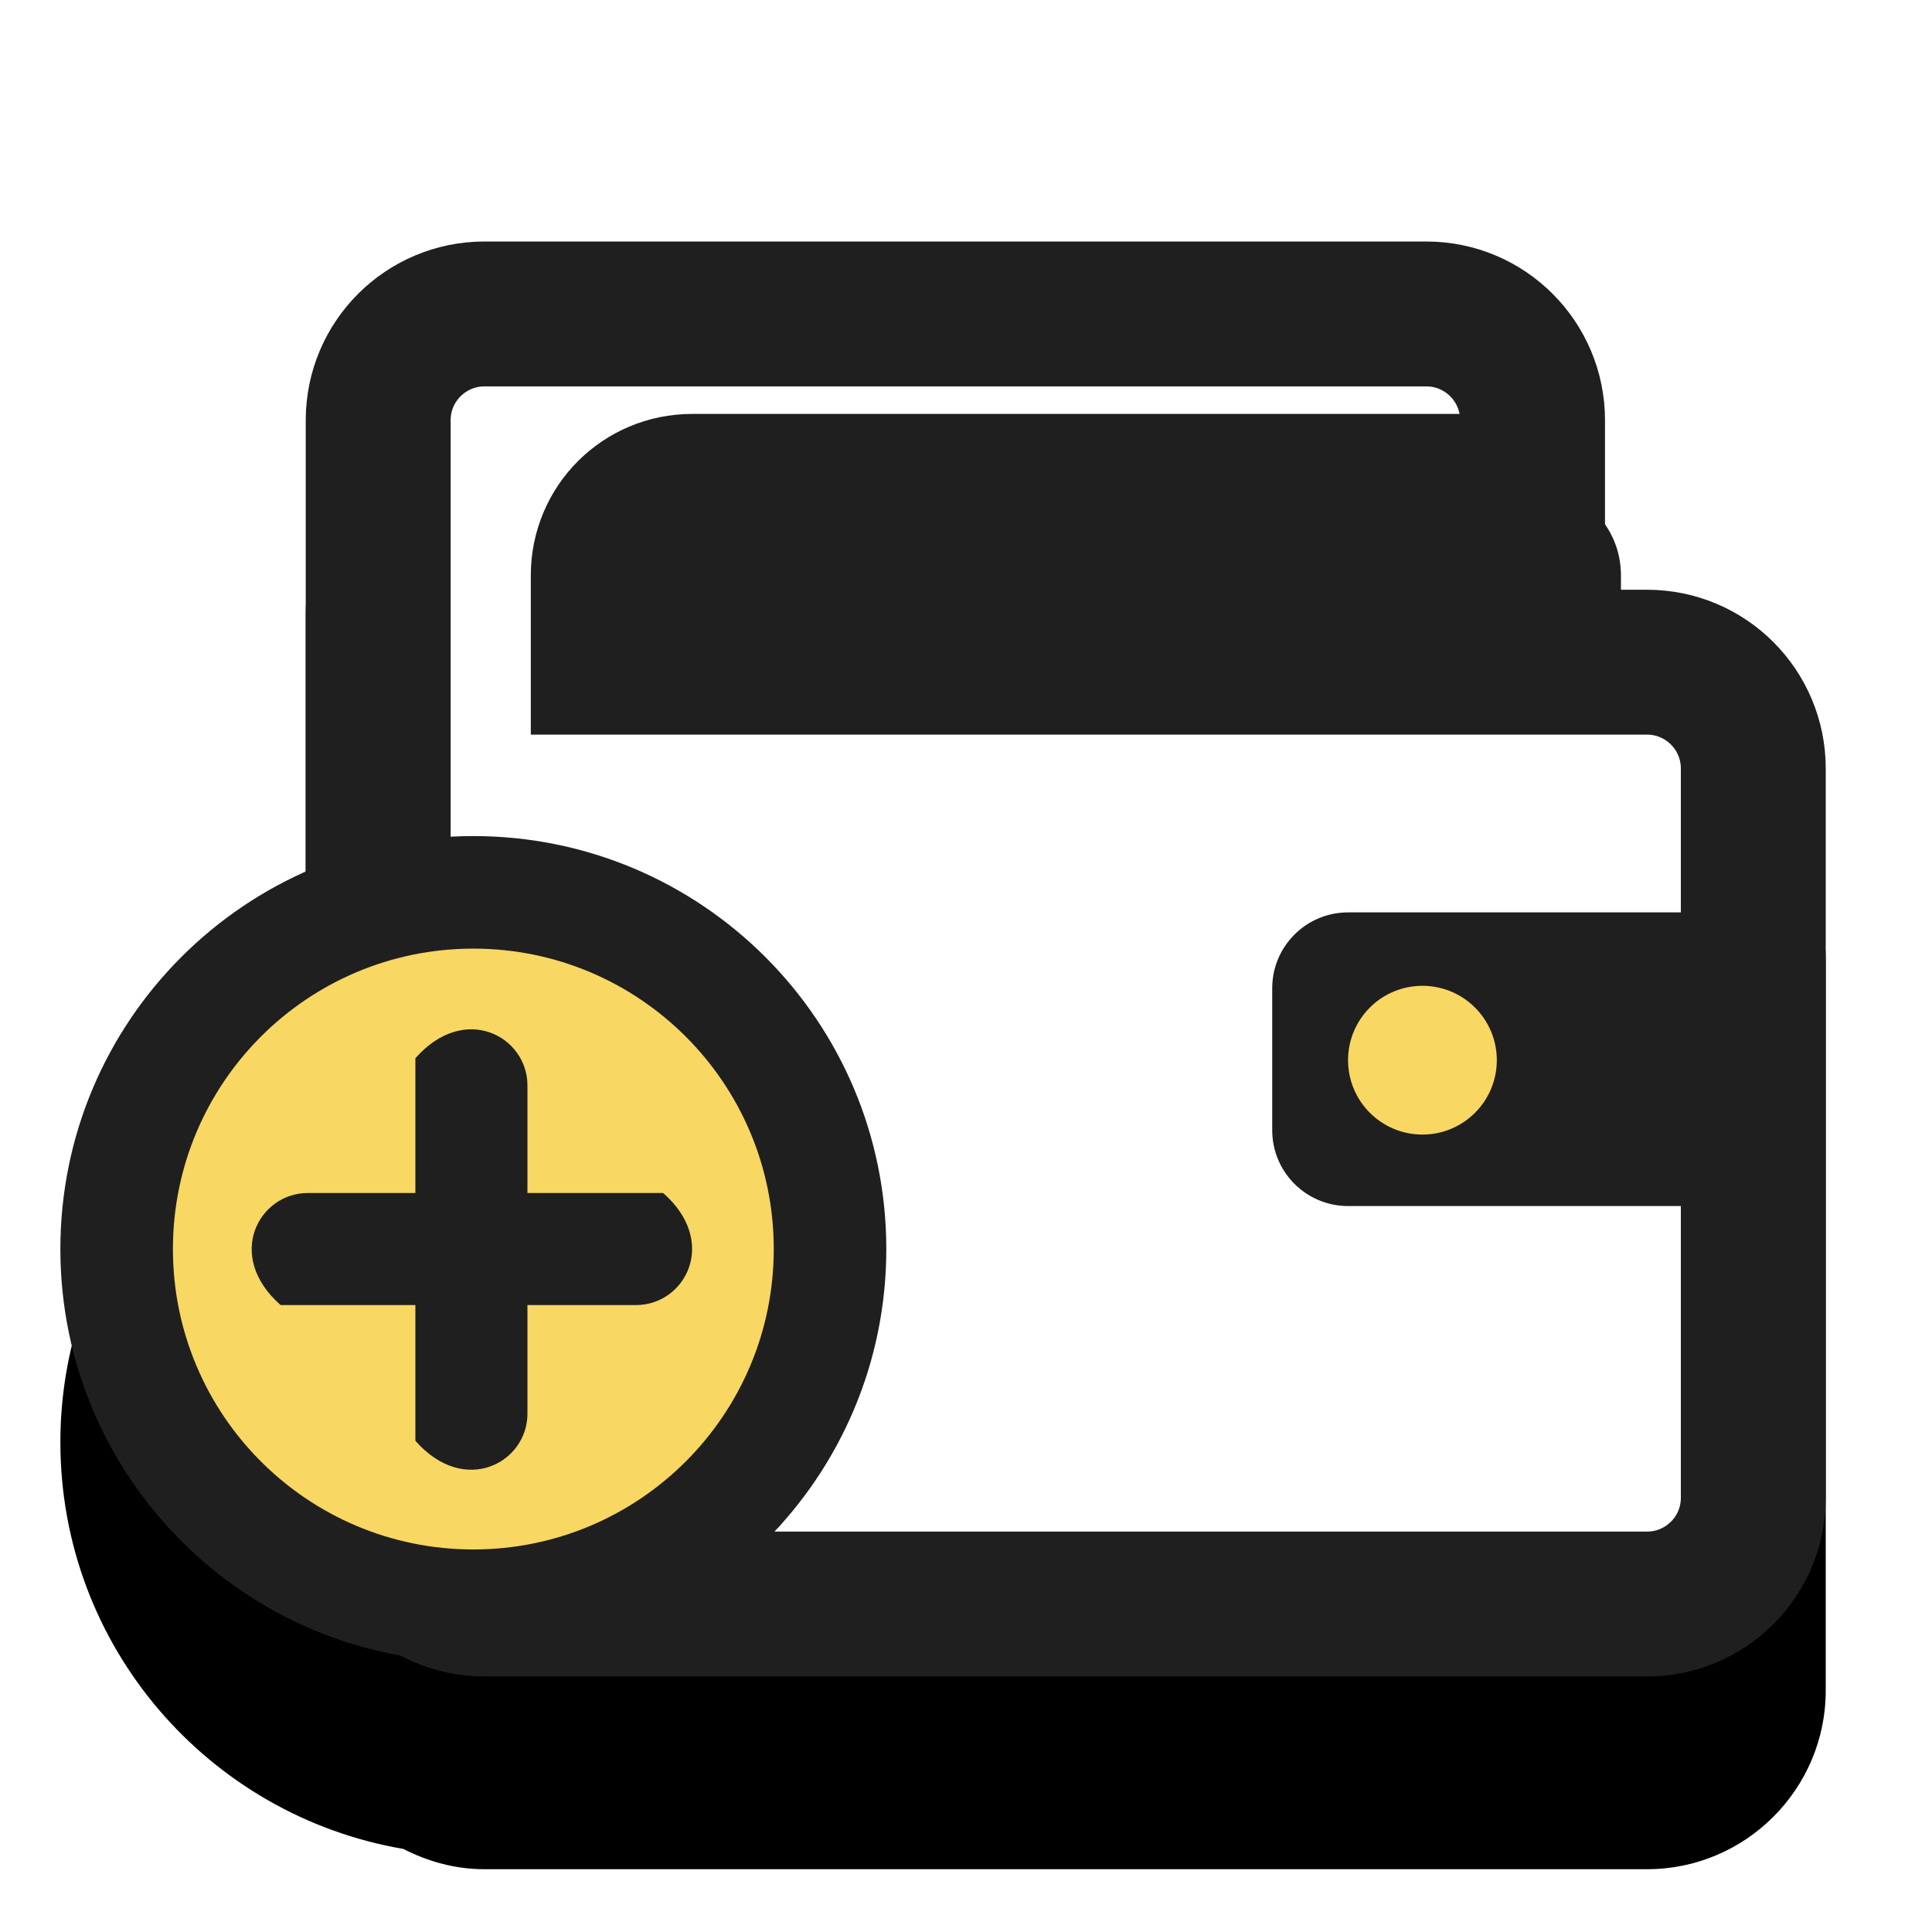
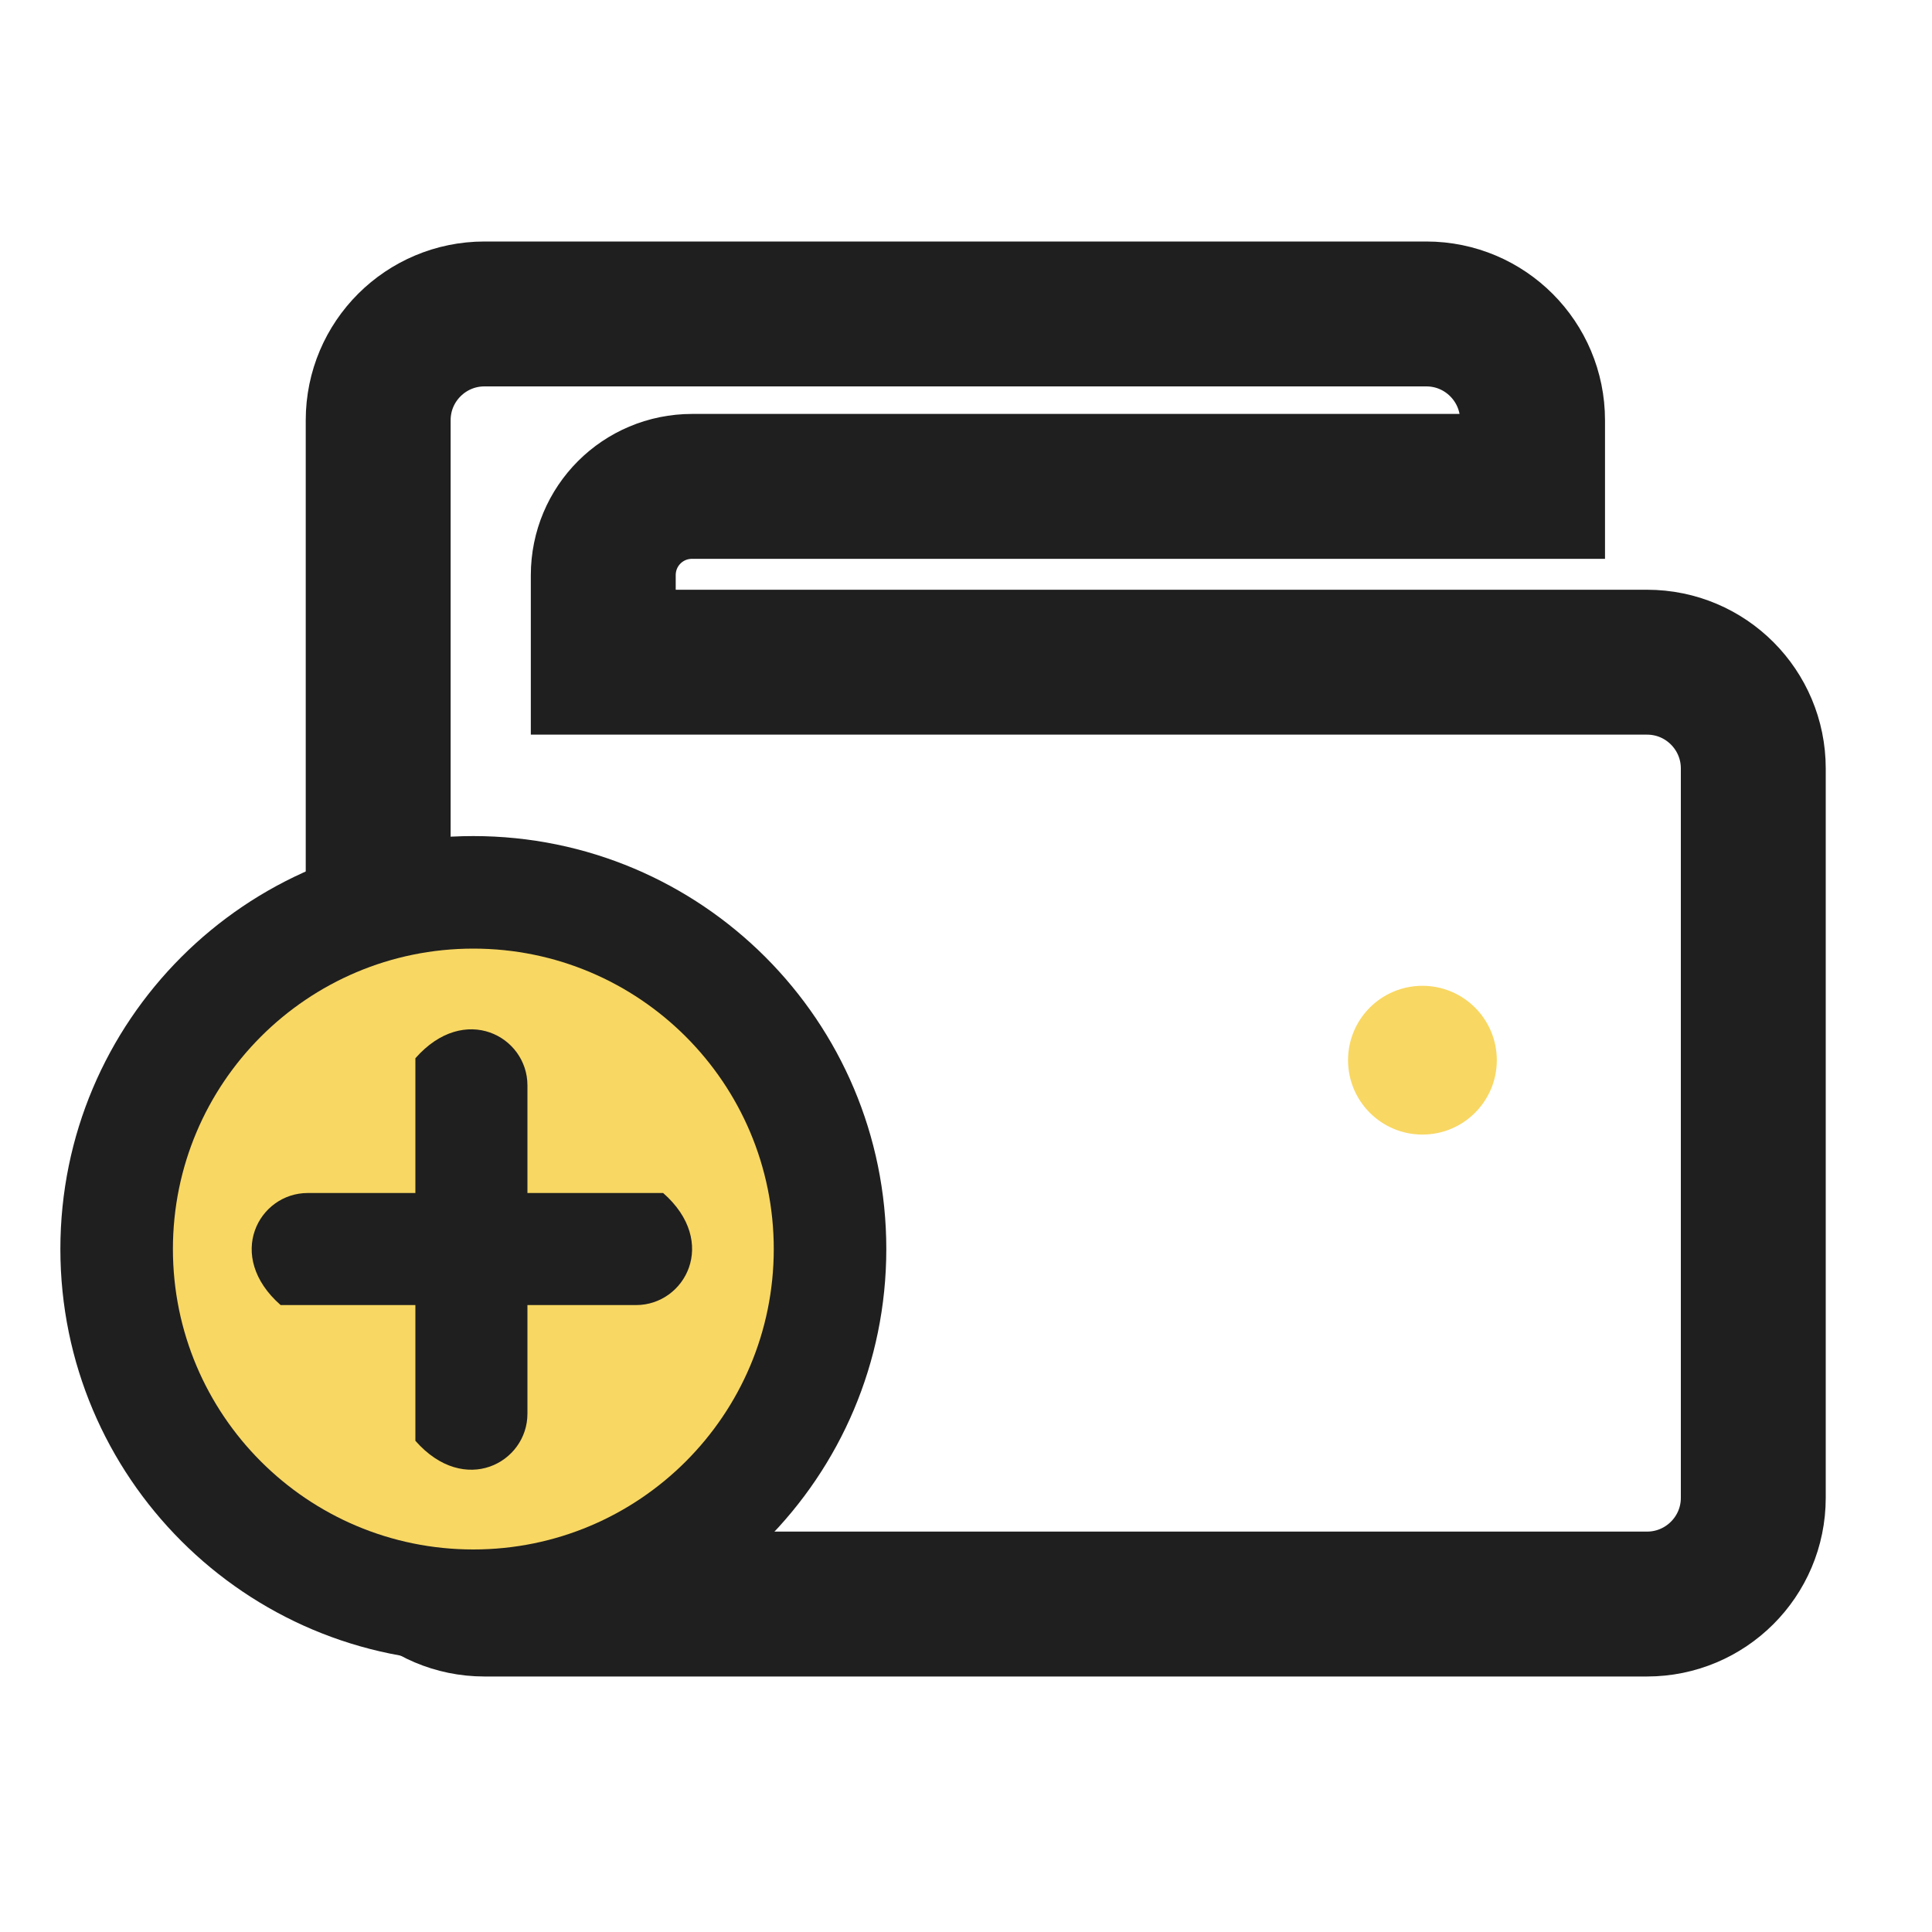
<svg xmlns="http://www.w3.org/2000/svg" width="40" height="40" viewBox="0 0 40 40" fill="none">
  <g clip-path="url(#clip0_115_59)">
    <g filter="url(#filter0_d_115_59)">
-       <path d="M34.1 12.21H33.56V11.91C33.56 11.51 33.43 11.15 33.22 10.85V8.7C33.22 6.66 31.56 5 29.52 5H10.03C7.99 5 6.33 6.66 6.33 8.7V18.05C3.34 19.38 1.25 22.38 1.25 25.86C1.25 30.09 4.32 33.59 8.35 34.28C8.86 34.54 9.42 34.7 10.03 34.7H34.1C36.14 34.7 37.8 33.04 37.8 31V15.9C37.8 13.86 36.14 12.2 34.1 12.2V12.21Z" fill="black" />
-     </g>
-     <path d="M31.72 10.07H14.32C13.3 10.07 12.48 10.89 12.48 11.91V13.71H33.56V11.91C33.56 10.89 32.74 10.07 31.72 10.07Z" fill="#1F1F1F" />
+       </g>
    <path d="M33.56 13.71H12.49V11.91C12.49 10.89 13.31 10.07 14.33 10.07H31.73V8.7C31.73 7.49 30.75 6.5 29.53 6.5H10.03C8.82 6.5 7.83 7.48 7.83 8.7V31.01C7.83 32.22 8.81 33.21 10.03 33.21H34.1C35.31 33.21 36.3 32.23 36.3 31.01V15.91C36.3 14.7 35.32 13.71 34.1 13.71H33.56Z" fill="white" stroke="#1F1F1F" stroke-width="3" stroke-miterlimit="10" />
-     <path d="M35.96 18.89H27.91C27.043 18.89 26.34 19.593 26.34 20.46V23.4C26.34 24.267 27.043 24.97 27.91 24.97H35.96C36.827 24.97 37.53 24.267 37.53 23.4V20.46C37.53 19.593 36.827 18.89 35.96 18.89Z" fill="#1F1F1F" />
    <path d="M29.45 23.49C30.3 23.49 30.99 22.8 30.99 21.95C30.99 21.099 30.3 20.41 29.45 20.41C28.599 20.41 27.91 21.099 27.91 21.95C27.91 22.8 28.599 23.49 29.45 23.49Z" fill="#F8D763" />
    <path d="M9.8 34.41C14.522 34.41 18.35 30.582 18.35 25.86C18.35 21.138 14.522 17.31 9.8 17.31C5.078 17.31 1.25 21.138 1.25 25.86C1.25 30.582 5.078 34.41 9.8 34.41Z" fill="#1F1F1F" />
    <path d="M9.8 32.08C13.235 32.08 16.02 29.295 16.02 25.86C16.02 22.425 13.235 19.64 9.8 19.64C6.365 19.64 3.58 22.425 3.58 25.86C3.58 29.295 6.365 32.08 9.8 32.08Z" fill="#F8D763" />
    <path d="M13.17 27.02H5.81C4.65 26 5.36 24.7 6.37 24.7H13.73C14.89 25.72 14.18 27.02 13.17 27.02Z" fill="#1F1F1F" />
    <path d="M10.92 29.27C10.92 30.28 9.62 30.99 8.6 29.83V21.91C9.62 20.75 10.92 21.46 10.92 22.47V29.27Z" fill="#1F1F1F" />
  </g>
  <defs>
    <filter id="filter0_d_115_59" x="-2.75" y="5" width="44.55" height="37.7" filterUnits="userSpaceOnUse" color-interpolation-filters="sRGB">
      <feFlood flood-opacity="0" result="BackgroundImageFix" />
      <feColorMatrix in="SourceAlpha" type="matrix" values="0 0 0 0 0 0 0 0 0 0 0 0 0 0 0 0 0 0 127 0" result="hardAlpha" />
      <feOffset dy="4" />
      <feGaussianBlur stdDeviation="2" />
      <feComposite in2="hardAlpha" operator="out" />
      <feColorMatrix type="matrix" values="0 0 0 0 0 0 0 0 0 0 0 0 0 0 0 0 0 0 0.25 0" />
      <feBlend mode="normal" in2="BackgroundImageFix" result="effect1_dropShadow_115_59" />
      <feBlend mode="normal" in="SourceGraphic" in2="effect1_dropShadow_115_59" result="shape" />
    </filter>
    <clipPath id="clip0_115_59">
      <rect width="40" height="40" fill="white" />
    </clipPath>
  </defs>
</svg>